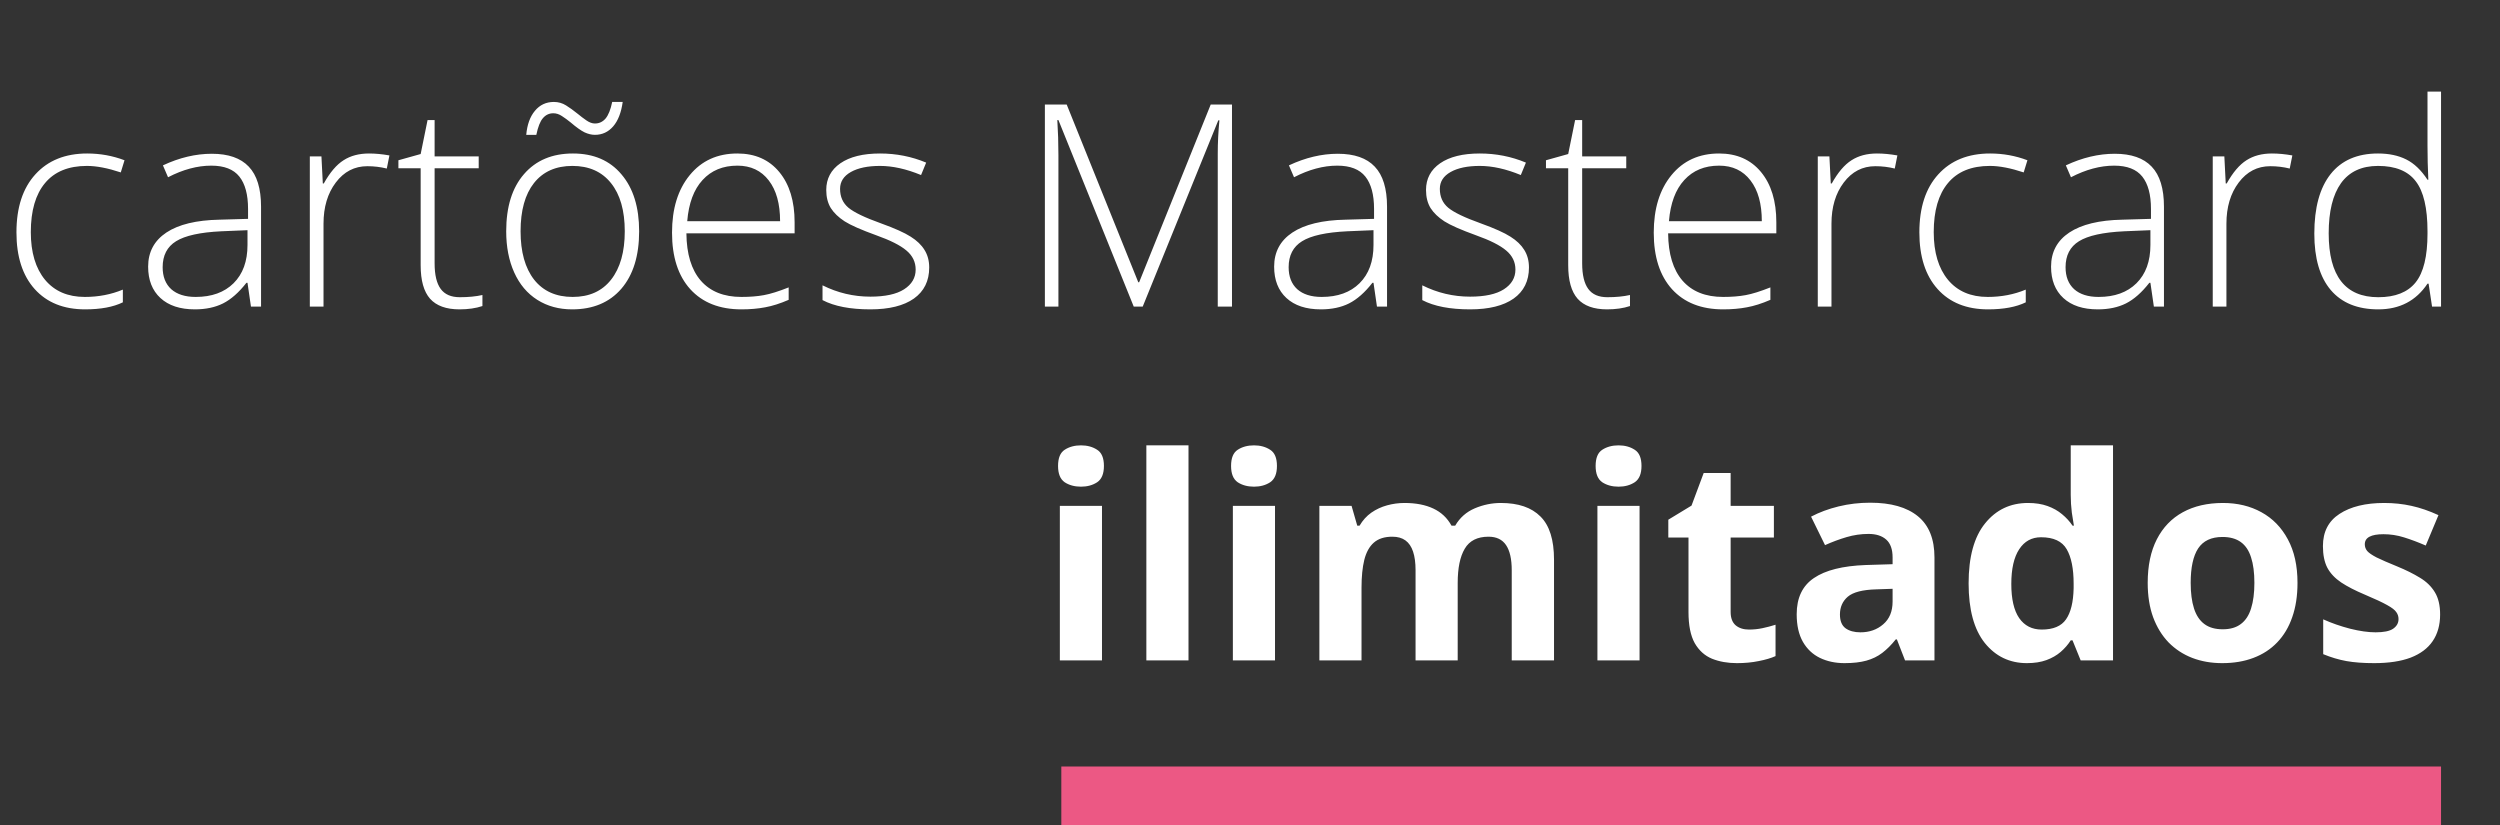
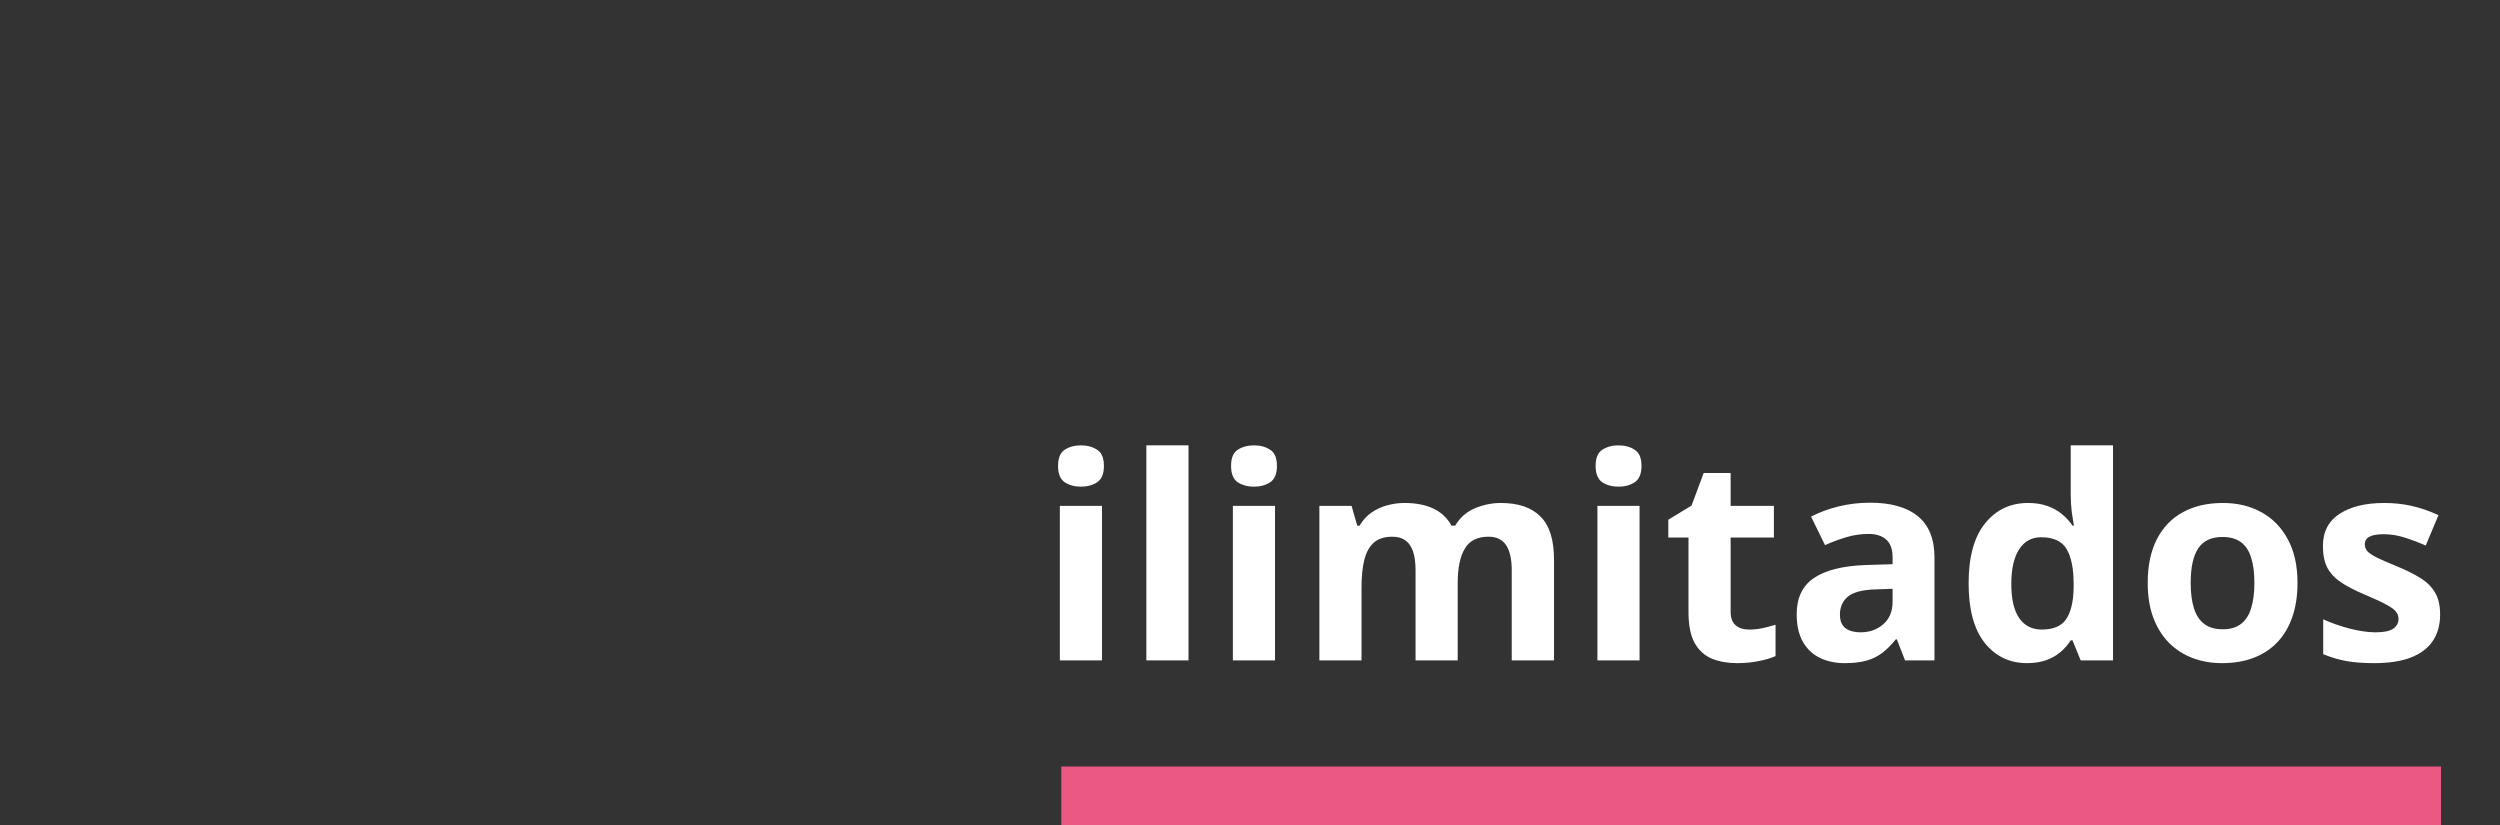
<svg xmlns="http://www.w3.org/2000/svg" width="212" height="70" viewBox="0 0 212 70" fill="none">
  <rect x="0" y="0" width="212" height="70" fill="#333333" stroke="none" />
  <path d="M93.449 42.898V56H89.875V42.898H93.449ZM91.668 37.766C92.199 37.766 92.656 37.891 93.039 38.141C93.422 38.383 93.613 38.84 93.613 39.512C93.613 40.176 93.422 40.637 93.039 40.895C92.656 41.145 92.199 41.27 91.668 41.27C91.129 41.27 90.668 41.145 90.285 40.895C89.91 40.637 89.723 40.176 89.723 39.512C89.723 38.84 89.91 38.383 90.285 38.141C90.668 37.891 91.129 37.766 91.668 37.766ZM100.785 56H97.211V37.766H100.785V56ZM108.121 42.898V56H104.547V42.898H108.121ZM106.34 37.766C106.871 37.766 107.328 37.891 107.711 38.141C108.094 38.383 108.285 38.84 108.285 39.512C108.285 40.176 108.094 40.637 107.711 40.895C107.328 41.145 106.871 41.27 106.34 41.27C105.801 41.27 105.34 41.145 104.957 40.895C104.582 40.637 104.395 40.176 104.395 39.512C104.395 38.84 104.582 38.383 104.957 38.141C105.34 37.891 105.801 37.766 106.34 37.766ZM127.27 42.652C128.754 42.652 129.875 43.035 130.633 43.801C131.398 44.559 131.781 45.777 131.781 47.457V56H128.195V48.348C128.195 47.41 128.035 46.703 127.715 46.227C127.395 45.75 126.898 45.512 126.227 45.512C125.281 45.512 124.609 45.852 124.211 46.531C123.812 47.203 123.613 48.168 123.613 49.426V56H120.039V48.348C120.039 47.723 119.969 47.199 119.828 46.777C119.688 46.355 119.473 46.039 119.184 45.828C118.895 45.617 118.523 45.512 118.07 45.512C117.406 45.512 116.883 45.68 116.5 46.016C116.125 46.344 115.855 46.832 115.691 47.48C115.535 48.121 115.457 48.906 115.457 49.836V56H111.883V42.898H114.613L115.094 44.574H115.293C115.559 44.121 115.891 43.754 116.289 43.473C116.695 43.191 117.141 42.984 117.625 42.852C118.109 42.719 118.602 42.652 119.102 42.652C120.062 42.652 120.875 42.809 121.539 43.121C122.211 43.434 122.727 43.918 123.086 44.574H123.402C123.793 43.902 124.344 43.414 125.055 43.109C125.773 42.805 126.512 42.652 127.27 42.652ZM139.035 42.898V56H135.461V42.898H139.035ZM137.254 37.766C137.785 37.766 138.242 37.891 138.625 38.141C139.008 38.383 139.199 38.84 139.199 39.512C139.199 40.176 139.008 40.637 138.625 40.895C138.242 41.145 137.785 41.27 137.254 41.27C136.715 41.27 136.254 41.145 135.871 40.895C135.496 40.637 135.309 40.176 135.309 39.512C135.309 38.84 135.496 38.383 135.871 38.141C136.254 37.891 136.715 37.766 137.254 37.766ZM148.316 53.387C148.707 53.387 149.086 53.348 149.453 53.27C149.828 53.191 150.199 53.094 150.566 52.977V55.637C150.184 55.809 149.707 55.949 149.137 56.059C148.574 56.176 147.957 56.234 147.285 56.234C146.504 56.234 145.801 56.109 145.176 55.859C144.559 55.602 144.07 55.16 143.711 54.535C143.359 53.902 143.184 53.023 143.184 51.898V45.582H141.473V44.07L143.441 42.875L144.473 40.109H146.758V42.898H150.426V45.582H146.758V51.898C146.758 52.398 146.898 52.773 147.18 53.023C147.469 53.266 147.848 53.387 148.316 53.387ZM158.594 42.629C160.352 42.629 161.699 43.012 162.637 43.777C163.574 44.543 164.043 45.707 164.043 47.27V56H161.547L160.855 54.219H160.762C160.387 54.688 160.004 55.07 159.613 55.367C159.223 55.664 158.773 55.883 158.266 56.023C157.758 56.164 157.141 56.234 156.414 56.234C155.641 56.234 154.945 56.086 154.328 55.789C153.719 55.492 153.238 55.039 152.887 54.43C152.535 53.812 152.359 53.031 152.359 52.086C152.359 50.695 152.848 49.672 153.824 49.016C154.801 48.352 156.266 47.984 158.219 47.914L160.492 47.844V47.27C160.492 46.582 160.312 46.078 159.953 45.758C159.594 45.438 159.094 45.277 158.453 45.277C157.82 45.277 157.199 45.367 156.59 45.547C155.98 45.727 155.371 45.953 154.762 46.227L153.578 43.812C154.273 43.445 155.051 43.156 155.91 42.945C156.777 42.734 157.672 42.629 158.594 42.629ZM160.492 49.93L159.109 49.977C157.953 50.008 157.148 50.215 156.695 50.598C156.25 50.98 156.027 51.484 156.027 52.109C156.027 52.656 156.188 53.047 156.508 53.281C156.828 53.508 157.246 53.621 157.762 53.621C158.527 53.621 159.172 53.395 159.695 52.941C160.227 52.488 160.492 51.844 160.492 51.008V49.93ZM171.883 56.234C170.422 56.234 169.23 55.664 168.309 54.523C167.395 53.375 166.938 51.691 166.938 49.473C166.938 47.23 167.402 45.535 168.332 44.387C169.262 43.23 170.477 42.652 171.977 42.652C172.602 42.652 173.152 42.738 173.629 42.91C174.105 43.082 174.516 43.312 174.859 43.602C175.211 43.891 175.508 44.215 175.75 44.574H175.867C175.82 44.324 175.762 43.957 175.691 43.473C175.629 42.98 175.598 42.477 175.598 41.961V37.766H179.184V56H176.441L175.75 54.301H175.598C175.371 54.66 175.086 54.988 174.742 55.285C174.406 55.574 174.004 55.805 173.535 55.977C173.066 56.148 172.516 56.234 171.883 56.234ZM173.137 53.387C174.113 53.387 174.801 53.098 175.199 52.52C175.605 51.934 175.82 51.055 175.844 49.883V49.496C175.844 48.223 175.648 47.25 175.258 46.578C174.867 45.898 174.141 45.559 173.078 45.559C172.289 45.559 171.672 45.898 171.227 46.578C170.781 47.258 170.559 48.238 170.559 49.52C170.559 50.801 170.781 51.766 171.227 52.414C171.68 53.062 172.316 53.387 173.137 53.387ZM194.828 49.426C194.828 50.52 194.68 51.488 194.383 52.332C194.094 53.176 193.668 53.891 193.105 54.477C192.551 55.055 191.879 55.492 191.09 55.789C190.309 56.086 189.426 56.234 188.441 56.234C187.52 56.234 186.672 56.086 185.898 55.789C185.133 55.492 184.465 55.055 183.895 54.477C183.332 53.891 182.895 53.176 182.582 52.332C182.277 51.488 182.125 50.52 182.125 49.426C182.125 47.973 182.383 46.742 182.898 45.734C183.414 44.727 184.148 43.961 185.102 43.438C186.055 42.914 187.191 42.652 188.512 42.652C189.738 42.652 190.824 42.914 191.77 43.438C192.723 43.961 193.469 44.727 194.008 45.734C194.555 46.742 194.828 47.973 194.828 49.426ZM185.77 49.426C185.77 50.285 185.863 51.008 186.051 51.594C186.238 52.18 186.531 52.621 186.93 52.918C187.328 53.215 187.848 53.363 188.488 53.363C189.121 53.363 189.633 53.215 190.023 52.918C190.422 52.621 190.711 52.18 190.891 51.594C191.078 51.008 191.172 50.285 191.172 49.426C191.172 48.559 191.078 47.84 190.891 47.27C190.711 46.691 190.422 46.258 190.023 45.969C189.625 45.68 189.105 45.535 188.465 45.535C187.52 45.535 186.832 45.859 186.402 46.508C185.98 47.156 185.77 48.129 185.77 49.426ZM206.922 52.109C206.922 53 206.711 53.754 206.289 54.371C205.875 54.98 205.254 55.445 204.426 55.766C203.598 56.078 202.566 56.234 201.332 56.234C200.418 56.234 199.633 56.176 198.977 56.059C198.328 55.941 197.672 55.746 197.008 55.473V52.52C197.719 52.84 198.48 53.105 199.293 53.316C200.113 53.52 200.832 53.621 201.449 53.621C202.145 53.621 202.641 53.52 202.938 53.316C203.242 53.105 203.395 52.832 203.395 52.496C203.395 52.277 203.332 52.082 203.207 51.91C203.09 51.73 202.832 51.531 202.434 51.312C202.035 51.086 201.41 50.793 200.559 50.434C199.738 50.09 199.062 49.742 198.531 49.391C198.008 49.039 197.617 48.625 197.359 48.148C197.109 47.664 196.984 47.051 196.984 46.309C196.984 45.098 197.453 44.188 198.391 43.578C199.336 42.961 200.598 42.652 202.176 42.652C202.988 42.652 203.762 42.734 204.496 42.898C205.238 43.062 206 43.324 206.781 43.684L205.703 46.262C205.055 45.98 204.441 45.75 203.863 45.57C203.293 45.391 202.711 45.301 202.117 45.301C201.594 45.301 201.199 45.371 200.934 45.512C200.668 45.652 200.535 45.867 200.535 46.156C200.535 46.367 200.602 46.555 200.734 46.719C200.875 46.883 201.141 47.066 201.531 47.27C201.93 47.465 202.512 47.719 203.277 48.031C204.02 48.336 204.664 48.656 205.211 48.992C205.758 49.32 206.18 49.73 206.477 50.223C206.773 50.707 206.922 51.336 206.922 52.109Z" fill="white" />
-   <path d="M7.219 26.234C5.398 26.234 3.973 25.66 2.941 24.512C1.91 23.363 1.395 21.762 1.395 19.707C1.395 17.598 1.93 15.957 3 14.785C4.07 13.605 5.535 13.016 7.395 13.016C8.496 13.016 9.551 13.207 10.559 13.59L10.242 14.621C9.141 14.254 8.184 14.07 7.371 14.07C5.809 14.07 4.625 14.555 3.82 15.523C3.016 16.484 2.613 17.871 2.613 19.684C2.613 21.402 3.016 22.75 3.82 23.727C4.625 24.695 5.75 25.18 7.195 25.18C8.352 25.18 9.426 24.973 10.418 24.559V25.637C9.605 26.035 8.539 26.234 7.219 26.234ZM21.281 26L20.988 23.984H20.895C20.254 24.805 19.594 25.387 18.914 25.73C18.242 26.066 17.445 26.234 16.523 26.234C15.273 26.234 14.301 25.914 13.605 25.273C12.91 24.633 12.562 23.746 12.562 22.613C12.562 21.371 13.078 20.406 14.109 19.719C15.148 19.031 16.648 18.668 18.609 18.629L21.035 18.559V17.715C21.035 16.504 20.789 15.59 20.297 14.973C19.805 14.355 19.012 14.047 17.918 14.047C16.738 14.047 15.516 14.375 14.25 15.031L13.816 14.023C15.215 13.367 16.598 13.039 17.965 13.039C19.363 13.039 20.406 13.402 21.094 14.129C21.789 14.855 22.137 15.988 22.137 17.527V26H21.281ZM16.594 25.18C17.953 25.18 19.023 24.793 19.805 24.02C20.594 23.238 20.988 22.156 20.988 20.773V19.52L18.762 19.613C16.973 19.699 15.695 19.98 14.93 20.457C14.172 20.926 13.793 21.66 13.793 22.66C13.793 23.457 14.035 24.078 14.52 24.523C15.012 24.961 15.703 25.18 16.594 25.18ZM31.289 13.016C31.828 13.016 32.406 13.07 33.023 13.18L32.801 14.293C32.27 14.16 31.719 14.094 31.148 14.094C30.062 14.094 29.172 14.555 28.477 15.477C27.781 16.398 27.434 17.562 27.434 18.969V26H26.273V13.262H27.258L27.375 15.559H27.457C27.98 14.621 28.539 13.965 29.133 13.59C29.727 13.207 30.445 13.016 31.289 13.016ZM38.988 25.203C39.723 25.203 40.363 25.141 40.91 25.016V25.953C40.348 26.141 39.699 26.234 38.965 26.234C37.84 26.234 37.008 25.934 36.469 25.332C35.938 24.73 35.672 23.785 35.672 22.496V14.27H33.785V13.59L35.672 13.062L36.258 10.18H36.855V13.262H40.594V14.27H36.855V22.332C36.855 23.309 37.027 24.031 37.371 24.5C37.715 24.969 38.254 25.203 38.988 25.203ZM54.199 19.613C54.199 21.691 53.695 23.316 52.688 24.488C51.68 25.652 50.289 26.234 48.516 26.234C47.398 26.234 46.414 25.965 45.562 25.426C44.711 24.887 44.059 24.113 43.605 23.105C43.152 22.098 42.926 20.934 42.926 19.613C42.926 17.535 43.43 15.918 44.438 14.762C45.445 13.598 46.828 13.016 48.586 13.016C50.336 13.016 51.707 13.605 52.699 14.785C53.699 15.957 54.199 17.566 54.199 19.613ZM44.145 19.613C44.145 21.363 44.527 22.73 45.293 23.715C46.066 24.691 47.156 25.18 48.562 25.18C49.969 25.18 51.055 24.691 51.82 23.715C52.594 22.73 52.98 21.363 52.98 19.613C52.98 17.855 52.59 16.492 51.809 15.523C51.035 14.555 49.945 14.07 48.539 14.07C47.133 14.07 46.047 14.555 45.281 15.523C44.523 16.484 44.145 17.848 44.145 19.613ZM50.449 11.434C50.168 11.434 49.875 11.363 49.57 11.223C49.266 11.074 48.871 10.793 48.387 10.379C48.137 10.176 47.891 9.996 47.648 9.84C47.414 9.684 47.172 9.605 46.922 9.605C46.57 9.605 46.277 9.742 46.043 10.016C45.809 10.281 45.621 10.754 45.48 11.434H44.625C44.703 10.566 44.949 9.887 45.363 9.395C45.777 8.895 46.312 8.645 46.969 8.645C47.344 8.645 47.688 8.742 48 8.938C48.312 9.133 48.633 9.363 48.961 9.629C49.227 9.848 49.484 10.043 49.734 10.215C49.984 10.387 50.223 10.473 50.449 10.473C50.809 10.473 51.109 10.332 51.352 10.051C51.594 9.762 51.781 9.293 51.914 8.645H52.805C52.68 9.551 52.41 10.242 51.996 10.719C51.582 11.195 51.066 11.434 50.449 11.434ZM62.871 26.234C61.02 26.234 59.574 25.664 58.535 24.523C57.504 23.383 56.988 21.785 56.988 19.73C56.988 17.699 57.488 16.074 58.488 14.855C59.488 13.629 60.836 13.016 62.531 13.016C64.031 13.016 65.215 13.539 66.082 14.586C66.949 15.633 67.383 17.055 67.383 18.852V19.789H58.207C58.223 21.539 58.629 22.875 59.426 23.797C60.23 24.719 61.379 25.18 62.871 25.18C63.598 25.18 64.234 25.129 64.781 25.027C65.336 24.926 66.035 24.707 66.879 24.371V25.426C66.16 25.738 65.496 25.949 64.887 26.059C64.277 26.176 63.605 26.234 62.871 26.234ZM62.531 14.047C61.305 14.047 60.32 14.453 59.578 15.266C58.836 16.07 58.402 17.234 58.277 18.758H66.152C66.152 17.281 65.832 16.129 65.191 15.301C64.551 14.465 63.664 14.047 62.531 14.047ZM78.797 22.684C78.797 23.824 78.363 24.703 77.496 25.32C76.629 25.93 75.398 26.234 73.805 26.234C72.102 26.234 70.75 25.973 69.75 25.449V24.195C71.031 24.836 72.383 25.156 73.805 25.156C75.062 25.156 76.016 24.949 76.664 24.535C77.32 24.113 77.648 23.555 77.648 22.859C77.648 22.219 77.387 21.68 76.863 21.242C76.348 20.805 75.496 20.375 74.309 19.953C73.035 19.492 72.141 19.098 71.625 18.77C71.109 18.434 70.719 18.059 70.453 17.645C70.195 17.223 70.066 16.711 70.066 16.109C70.066 15.156 70.465 14.402 71.262 13.848C72.066 13.293 73.188 13.016 74.625 13.016C76 13.016 77.305 13.273 78.539 13.789L78.106 14.844C76.856 14.328 75.695 14.07 74.625 14.07C73.586 14.07 72.762 14.242 72.152 14.586C71.543 14.93 71.238 15.406 71.238 16.016C71.238 16.68 71.473 17.211 71.941 17.609C72.418 18.008 73.344 18.453 74.719 18.945C75.867 19.359 76.703 19.734 77.227 20.07C77.75 20.398 78.141 20.773 78.398 21.195C78.664 21.617 78.797 22.113 78.797 22.684ZM96.141 26L89.754 10.18H89.66C89.723 11.148 89.754 12.141 89.754 13.156V26H88.606V8.867H90.457L96.527 23.938H96.598L102.668 8.867H104.473V26H103.266V13.016C103.266 12.109 103.312 11.172 103.406 10.203H103.312L96.902 26H96.141ZM116.766 26L116.473 23.984H116.379C115.738 24.805 115.078 25.387 114.398 25.73C113.727 26.066 112.93 26.234 112.008 26.234C110.758 26.234 109.785 25.914 109.09 25.273C108.395 24.633 108.047 23.746 108.047 22.613C108.047 21.371 108.562 20.406 109.594 19.719C110.633 19.031 112.133 18.668 114.094 18.629L116.52 18.559V17.715C116.52 16.504 116.273 15.59 115.781 14.973C115.289 14.355 114.496 14.047 113.402 14.047C112.223 14.047 111 14.375 109.734 15.031L109.301 14.023C110.699 13.367 112.082 13.039 113.449 13.039C114.848 13.039 115.891 13.402 116.578 14.129C117.273 14.855 117.621 15.988 117.621 17.527V26H116.766ZM112.078 25.18C113.438 25.18 114.508 24.793 115.289 24.02C116.078 23.238 116.473 22.156 116.473 20.773V19.52L114.246 19.613C112.457 19.699 111.18 19.98 110.414 20.457C109.656 20.926 109.277 21.66 109.277 22.66C109.277 23.457 109.52 24.078 110.004 24.523C110.496 24.961 111.188 25.18 112.078 25.18ZM129.656 22.684C129.656 23.824 129.223 24.703 128.355 25.32C127.488 25.93 126.258 26.234 124.664 26.234C122.961 26.234 121.609 25.973 120.609 25.449V24.195C121.891 24.836 123.242 25.156 124.664 25.156C125.922 25.156 126.875 24.949 127.523 24.535C128.18 24.113 128.508 23.555 128.508 22.859C128.508 22.219 128.246 21.68 127.723 21.242C127.207 20.805 126.355 20.375 125.168 19.953C123.895 19.492 123 19.098 122.484 18.77C121.969 18.434 121.578 18.059 121.312 17.645C121.055 17.223 120.926 16.711 120.926 16.109C120.926 15.156 121.324 14.402 122.121 13.848C122.926 13.293 124.047 13.016 125.484 13.016C126.859 13.016 128.164 13.273 129.398 13.789L128.965 14.844C127.715 14.328 126.555 14.07 125.484 14.07C124.445 14.07 123.621 14.242 123.012 14.586C122.402 14.93 122.098 15.406 122.098 16.016C122.098 16.68 122.332 17.211 122.801 17.609C123.277 18.008 124.203 18.453 125.578 18.945C126.727 19.359 127.562 19.734 128.086 20.07C128.609 20.398 129 20.773 129.258 21.195C129.523 21.617 129.656 22.113 129.656 22.684ZM136.301 25.203C137.035 25.203 137.676 25.141 138.223 25.016V25.953C137.66 26.141 137.012 26.234 136.277 26.234C135.152 26.234 134.32 25.934 133.781 25.332C133.25 24.73 132.984 23.785 132.984 22.496V14.27H131.098V13.59L132.984 13.062L133.57 10.18H134.168V13.262H137.906V14.27H134.168V22.332C134.168 23.309 134.34 24.031 134.684 24.5C135.027 24.969 135.566 25.203 136.301 25.203ZM146.121 26.234C144.27 26.234 142.824 25.664 141.785 24.523C140.754 23.383 140.238 21.785 140.238 19.73C140.238 17.699 140.738 16.074 141.738 14.855C142.738 13.629 144.086 13.016 145.781 13.016C147.281 13.016 148.465 13.539 149.332 14.586C150.199 15.633 150.633 17.055 150.633 18.852V19.789H141.457C141.473 21.539 141.879 22.875 142.676 23.797C143.48 24.719 144.629 25.18 146.121 25.18C146.848 25.18 147.484 25.129 148.031 25.027C148.586 24.926 149.285 24.707 150.129 24.371V25.426C149.41 25.738 148.746 25.949 148.137 26.059C147.527 26.176 146.855 26.234 146.121 26.234ZM145.781 14.047C144.555 14.047 143.57 14.453 142.828 15.266C142.086 16.07 141.652 17.234 141.527 18.758H149.402C149.402 17.281 149.082 16.129 148.441 15.301C147.801 14.465 146.914 14.047 145.781 14.047ZM159.164 13.016C159.703 13.016 160.281 13.07 160.898 13.18L160.676 14.293C160.145 14.16 159.594 14.094 159.023 14.094C157.938 14.094 157.047 14.555 156.352 15.477C155.656 16.398 155.309 17.562 155.309 18.969V26H154.148V13.262H155.133L155.25 15.559H155.332C155.855 14.621 156.414 13.965 157.008 13.59C157.602 13.207 158.32 13.016 159.164 13.016ZM168.586 26.234C166.766 26.234 165.34 25.66 164.309 24.512C163.277 23.363 162.762 21.762 162.762 19.707C162.762 17.598 163.297 15.957 164.367 14.785C165.438 13.605 166.902 13.016 168.762 13.016C169.863 13.016 170.918 13.207 171.926 13.59L171.609 14.621C170.508 14.254 169.551 14.07 168.738 14.07C167.176 14.07 165.992 14.555 165.188 15.523C164.383 16.484 163.98 17.871 163.98 19.684C163.98 21.402 164.383 22.75 165.188 23.727C165.992 24.695 167.117 25.18 168.562 25.18C169.719 25.18 170.793 24.973 171.785 24.559V25.637C170.973 26.035 169.906 26.234 168.586 26.234ZM182.648 26L182.355 23.984H182.262C181.621 24.805 180.961 25.387 180.281 25.73C179.609 26.066 178.812 26.234 177.891 26.234C176.641 26.234 175.668 25.914 174.973 25.273C174.277 24.633 173.93 23.746 173.93 22.613C173.93 21.371 174.445 20.406 175.477 19.719C176.516 19.031 178.016 18.668 179.977 18.629L182.402 18.559V17.715C182.402 16.504 182.156 15.59 181.664 14.973C181.172 14.355 180.379 14.047 179.285 14.047C178.105 14.047 176.883 14.375 175.617 15.031L175.184 14.023C176.582 13.367 177.965 13.039 179.332 13.039C180.73 13.039 181.773 13.402 182.461 14.129C183.156 14.855 183.504 15.988 183.504 17.527V26H182.648ZM177.961 25.18C179.32 25.18 180.391 24.793 181.172 24.02C181.961 23.238 182.355 22.156 182.355 20.773V19.52L180.129 19.613C178.34 19.699 177.062 19.98 176.297 20.457C175.539 20.926 175.16 21.66 175.16 22.66C175.16 23.457 175.402 24.078 175.887 24.523C176.379 24.961 177.07 25.18 177.961 25.18ZM192.656 13.016C193.195 13.016 193.773 13.07 194.391 13.18L194.168 14.293C193.637 14.16 193.086 14.094 192.516 14.094C191.43 14.094 190.539 14.555 189.844 15.477C189.148 16.398 188.801 17.562 188.801 18.969V26H187.641V13.262H188.625L188.742 15.559H188.824C189.348 14.621 189.906 13.965 190.5 13.59C191.094 13.207 191.812 13.016 192.656 13.016ZM201.656 13.016C202.578 13.016 203.375 13.184 204.047 13.52C204.719 13.855 205.32 14.43 205.852 15.242H205.922C205.875 14.258 205.852 13.293 205.852 12.348V7.766H207V26H206.238L205.945 24.055H205.852C204.883 25.508 203.492 26.234 201.68 26.234C199.922 26.234 198.578 25.688 197.648 24.594C196.719 23.5 196.254 21.906 196.254 19.812C196.254 17.609 196.715 15.926 197.637 14.762C198.559 13.598 199.898 13.016 201.656 13.016ZM201.656 14.07C200.266 14.07 199.219 14.559 198.516 15.535C197.82 16.512 197.473 17.93 197.473 19.789C197.473 23.398 198.875 25.203 201.68 25.203C203.117 25.203 204.172 24.785 204.844 23.949C205.516 23.113 205.852 21.734 205.852 19.812V19.613C205.852 17.645 205.52 16.23 204.855 15.371C204.199 14.504 203.133 14.07 201.656 14.07Z" fill="white" />
  <rect x="90" y="65" width="117" height="5" fill="#EC5884" />
</svg>